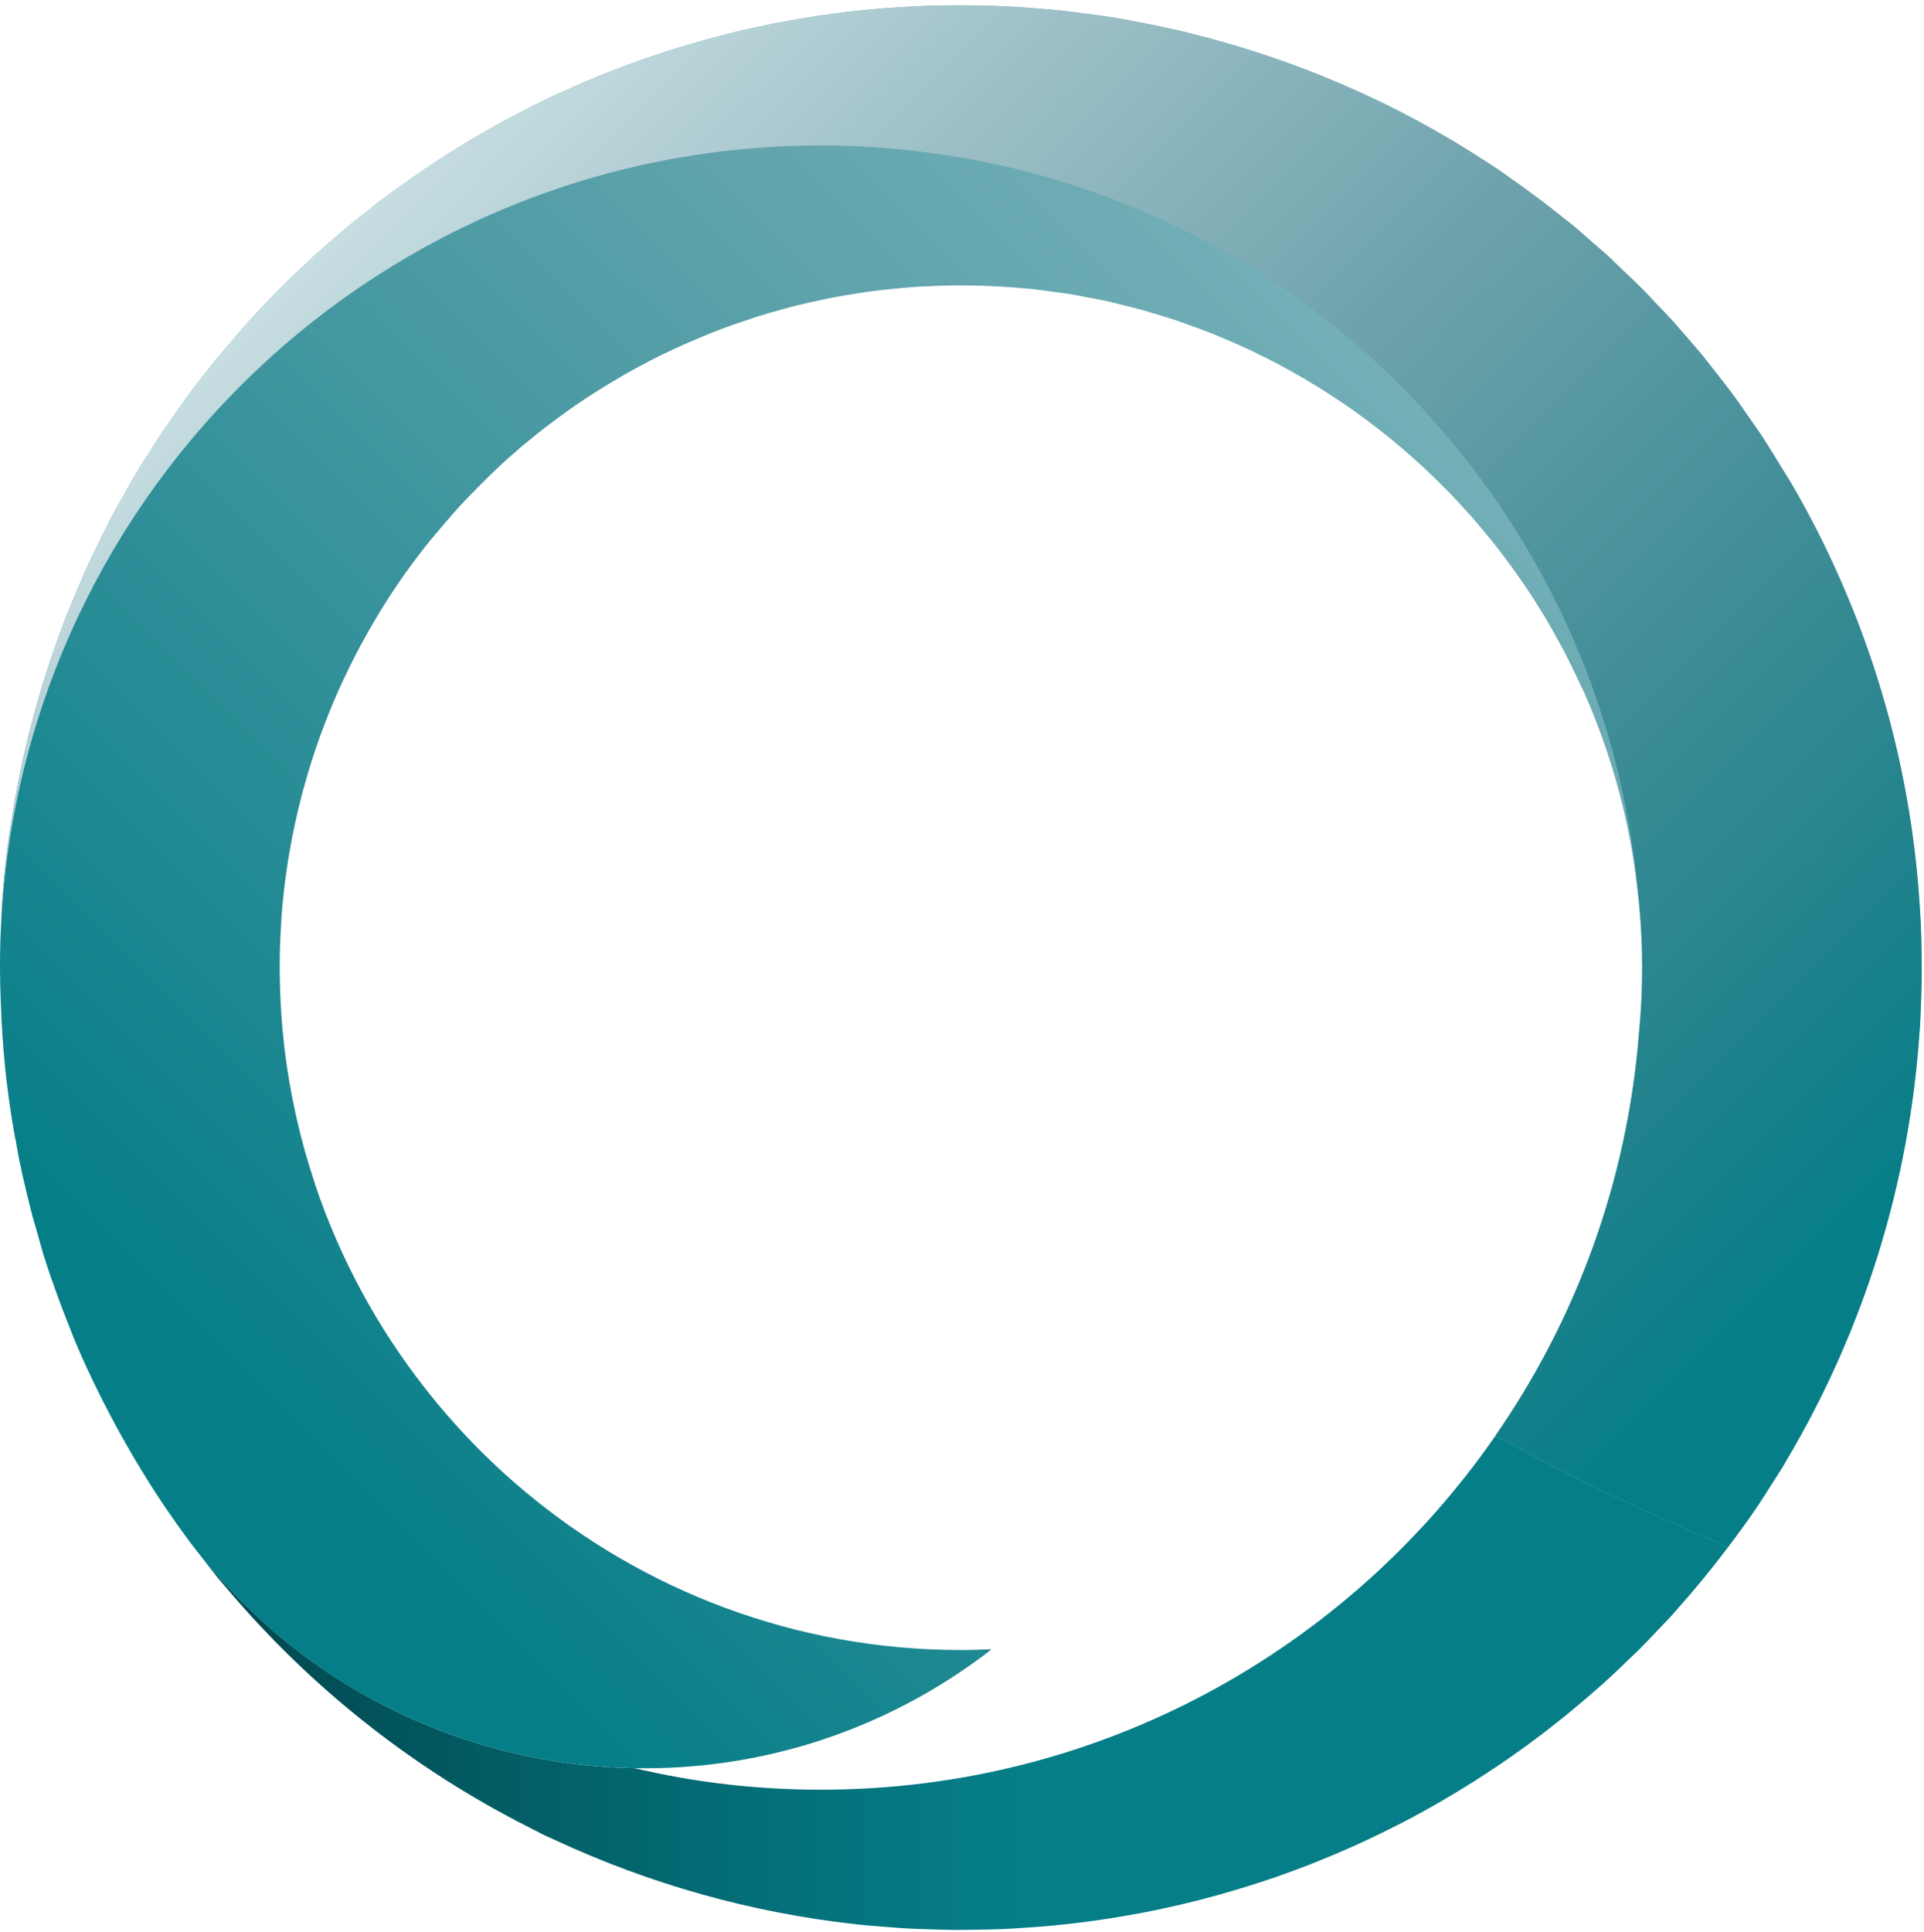
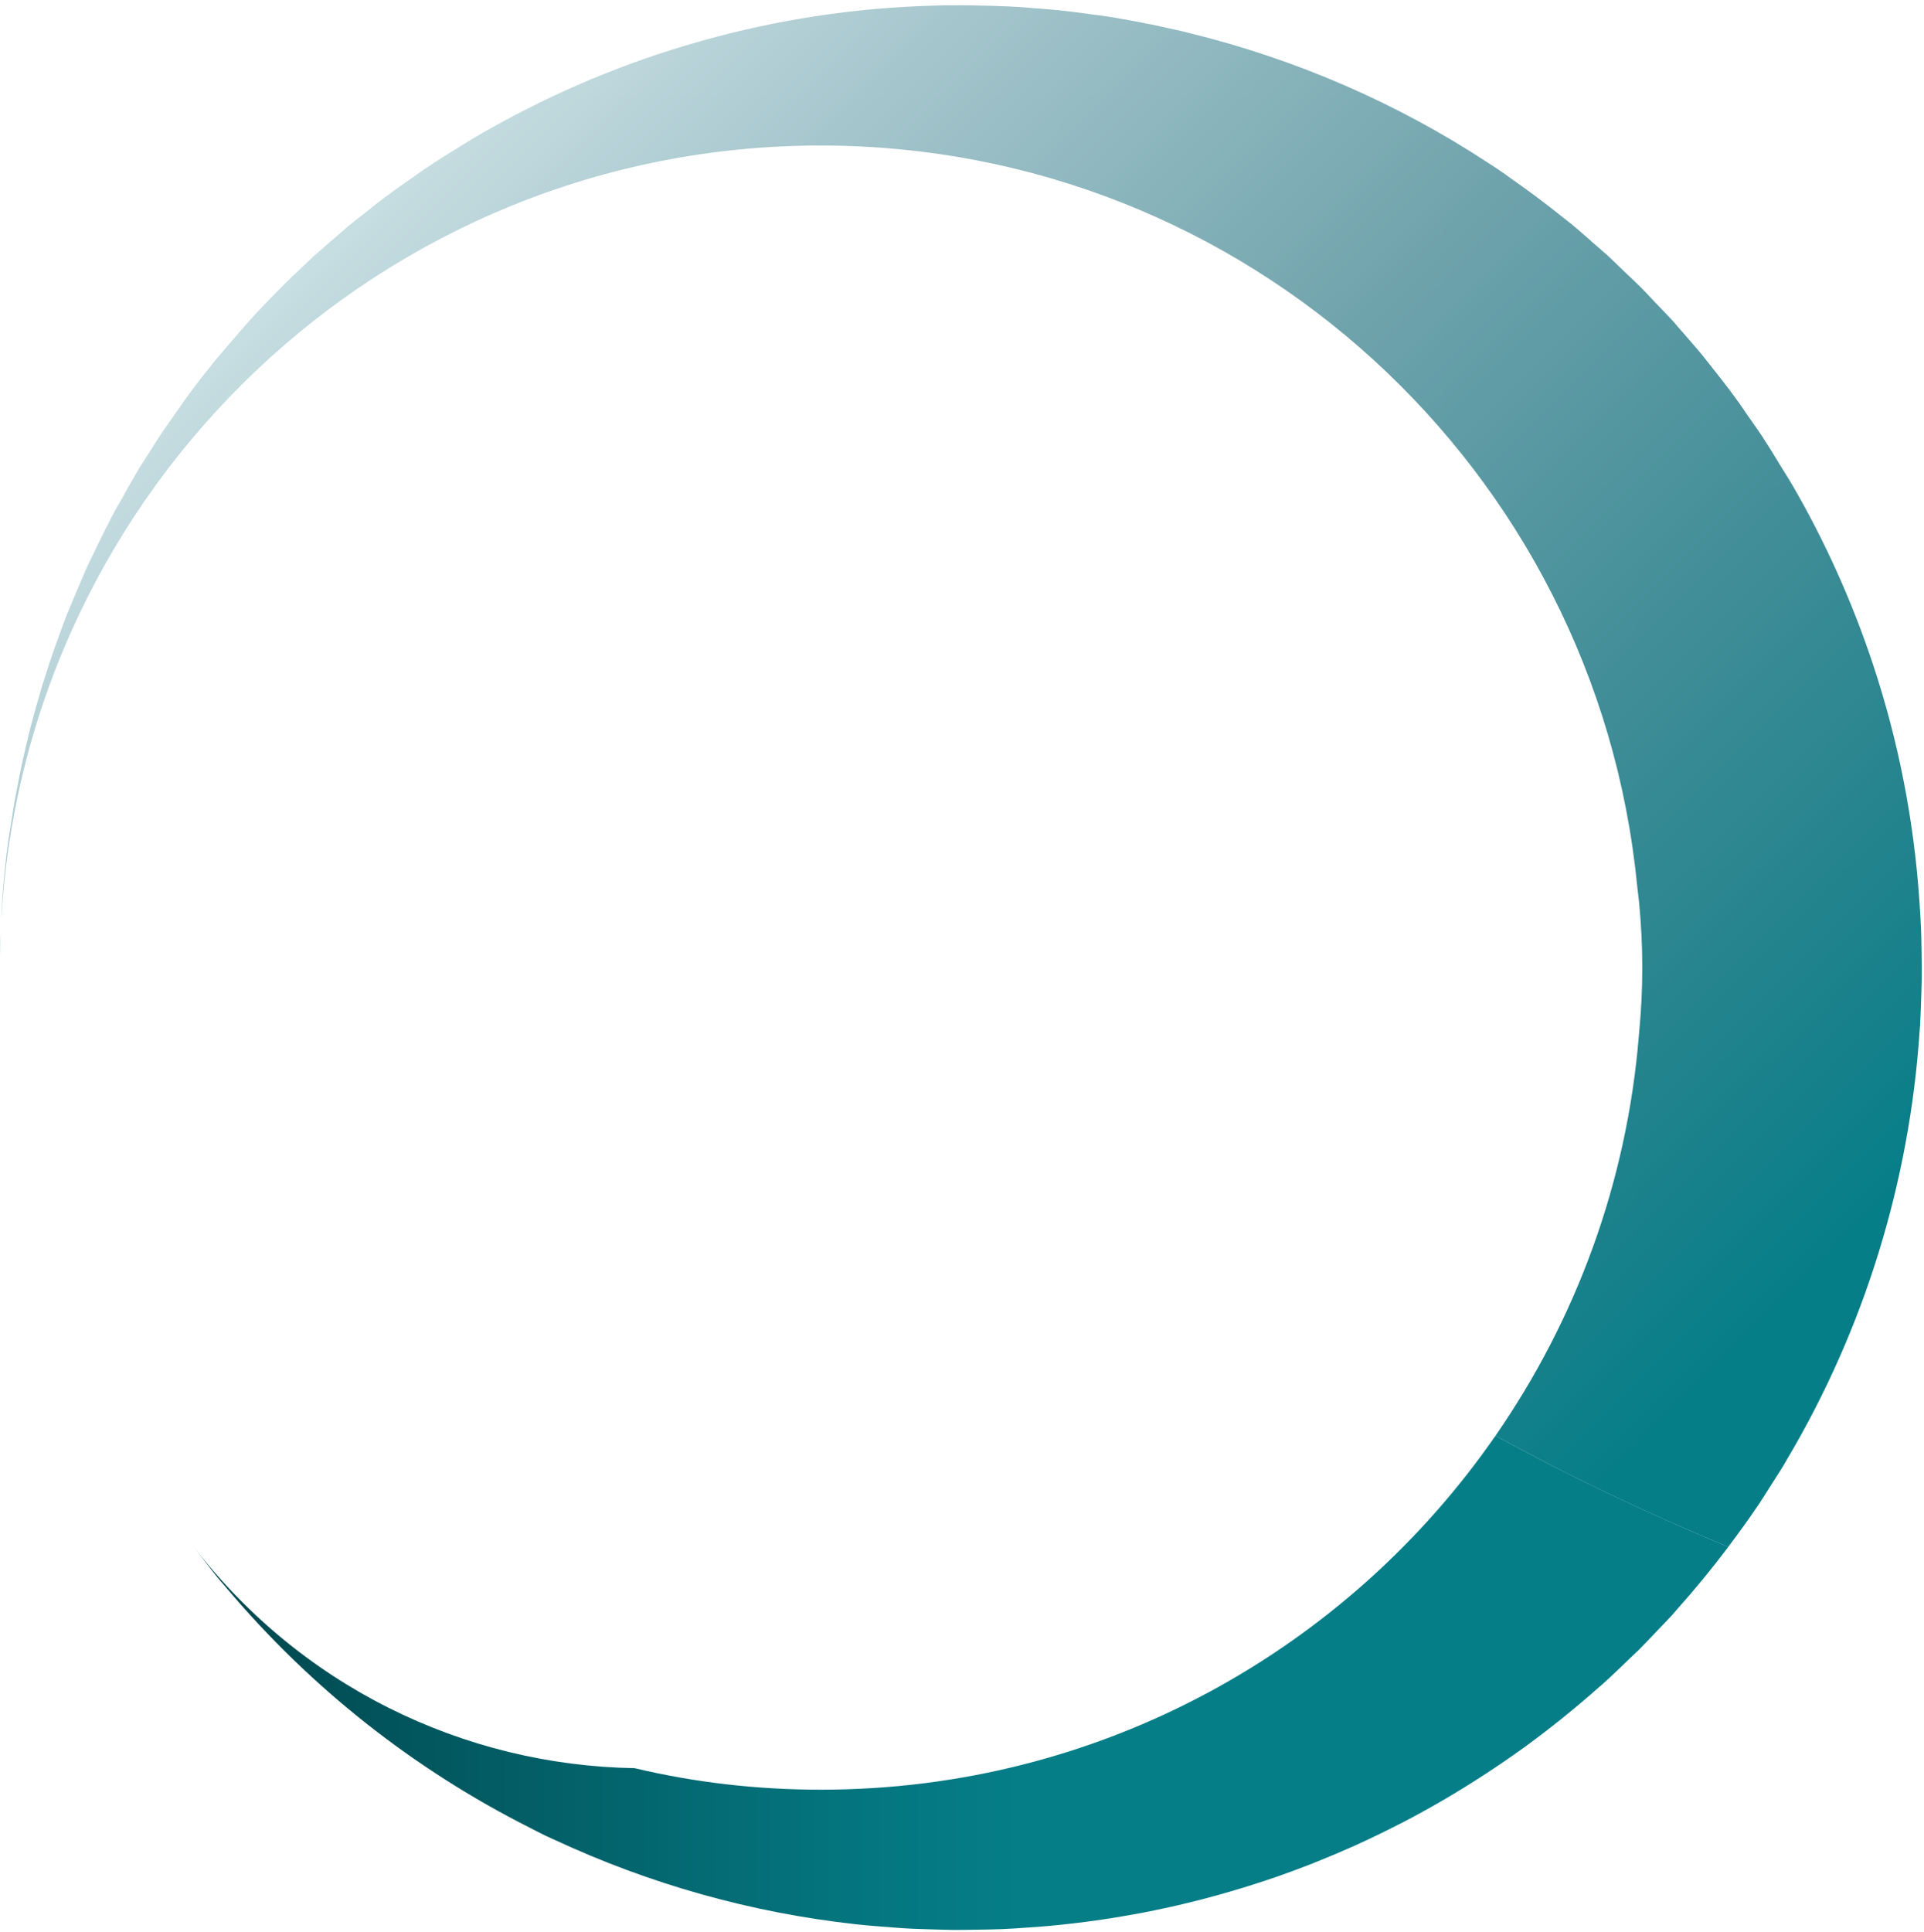
<svg xmlns="http://www.w3.org/2000/svg" xmlns:xlink="http://www.w3.org/1999/xlink" version="1.1" id="Ebene_1" x="0px" y="0px" viewBox="0 0 606.31 608.72" style="enable-background:new 0 0 606.31 608.72;" xml:space="preserve">
  <style type="text/css">
	.st0{clip-path:url(#SVGID_2_);fill:url(#SVGID_3_);}
	.st1{clip-path:url(#SVGID_5_);fill:url(#SVGID_6_);}
	.st2{clip-path:url(#SVGID_8_);fill:url(#SVGID_9_);}
	.st3{clip-path:url(#SVGID_11_);fill:url(#SVGID_12_);}
	.st4{clip-path:url(#SVGID_14_);fill:url(#SVGID_15_);}
</style>
  <g>
    <defs>
      <path id="SVGID_1_" d="M59.37,485.18c-0.13-0.18-0.25-0.34-0.39-0.52l-0.04-0.05C59.08,484.79,59.22,484.99,59.37,485.18     M58.85,484.49l0.1,0.12L58.85,484.49z M471.28,452.37C424.59,519.75,346.82,563.9,258.66,563.9c-20.19,0-39.83-2.3-58.69-6.79    c-53.59-0.88-106.11-25.78-140.6-71.93c1.43,1.91,2.88,3.77,4.34,5.66c1.6,2.08,3.2,4.16,4.84,6.2c1.02,1.22,2.07,2.39,3.09,3.61    c26.27,31.09,58.65,56.77,95.32,75.23c1.67,0.85,3.34,1.76,5.04,2.56l2.61,1.18c30.11,14.05,62.24,23.05,95.04,26.67l0.18,0.02    c3.59,0.4,7.19,0.67,10.78,0.93c1.54,0.12,3.06,0.27,4.61,0.34c2.77,0.18,5.57,0.23,8.34,0.33c2.37,0.07,4.73,0.16,7.12,0.18    c2.42,0.01,4.82-0.04,7.25-0.08c2.66-0.04,5.32-0.08,7.97-0.19c2.42-0.11,4.82-0.25,7.23-0.44c2.55-0.16,5.09-0.34,7.62-0.57    c2.59-0.23,5.16-0.53,7.75-0.82c2.26-0.27,4.54-0.56,6.81-0.88c2.82-0.39,5.62-0.83,8.43-1.32c1.97-0.34,3.94-0.68,5.9-1.04    c3.06-0.59,6.12-1.22,9.15-1.9c1.68-0.36,3.32-0.76,4.98-1.16c3.29-0.79,6.58-1.62,9.85-2.54c1.38-0.39,2.74-0.77,4.12-1.18    c3.49-1.02,6.99-2.09,10.46-3.25c1.12-0.36,2.24-0.75,3.36-1.12c3.7-1.28,7.36-2.64,11.04-4.06l2.57-1.03    c3.89-1.55,7.76-3.19,11.61-4.92l1.86-0.85c4.07-1.87,8.12-3.84,12.15-5.91l1.09-0.54c4.28-2.22,8.52-4.56,12.7-6.99l0.36-0.21    c8.79-5.14,17.42-10.76,25.83-16.85c8.12-5.94,15.86-12.2,23.23-18.74l1.11-0.95c2.96-2.66,5.79-5.39,8.63-8.15l2.66-2.51    c2.01-2.02,3.93-4.07,5.88-6.12c1.55-1.64,3.15-3.24,4.67-4.91l1.5-1.74c5.67-6.33,11.06-12.92,16.19-19.72    c-25.05-10.4-49.57-21.99-73.32-35.03H471.28z" />
    </defs>
    <clipPath id="SVGID_2_">
      <use xlink:href="#SVGID_1_" style="overflow:visible;" />
    </clipPath>
    <linearGradient id="SVGID_3_" gradientUnits="userSpaceOnUse" x1="-117.356" y1="658.664" x2="-105.267" y2="658.664" gradientTransform="matrix(40.184 0 0 -40.184 4774.693 26998.166)">
      <stop offset="0" style="stop-color:#00454C" />
      <stop offset="0.193" style="stop-color:#035B63" />
      <stop offset="0.42" style="stop-color:#04747D" />
      <stop offset="0.54" style="stop-color:#057E88" />
      <stop offset="1" style="stop-color:#057E88" />
    </linearGradient>
    <rect x="58.85" y="452.37" class="st0" width="485.77" height="155.73" />
  </g>
  <g>
    <defs>
-       <path id="SVGID_4_" d="M297.43,1.71c-3.02,0.05-6.02,0.12-9.03,0.27c-2.04,0.1-4.11,0.23-6.17,0.37c-2.86,0.18-5.74,0.4-8.59,0.68    c-2.16,0.21-4.33,0.43-6.47,0.7c-2.74,0.33-5.49,0.69-8.2,1.08c-2.24,0.33-4.48,0.68-6.71,1.06c-2.61,0.42-5.22,0.91-7.81,1.41    c-2.31,0.47-4.64,0.96-6.96,1.46c-2.49,0.56-4.96,1.12-7.41,1.74c-1.09,0.28-2.19,0.57-3.28,0.85l-3.05,0.79l-0.33,0.11    l-0.53,0.13c-1.41,0.37-2.82,0.8-4.24,1.21l-2.53,0.73c-2.26,0.68-4.53,1.38-6.79,2.12c-2.43,0.79-4.82,1.61-7.22,2.44    c-2.32,0.82-4.64,1.68-6.96,2.56c-2.26,0.87-4.55,1.76-6.79,2.68c-2.39,0.98-4.77,1.98-7.16,3.05c-2.13,0.93-4.23,1.89-6.35,2.85    c-2.44,1.16-4.9,2.36-7.33,3.58c-1.98,0.99-3.95,1.99-5.92,3.05c-2.51,1.32-5,2.68-7.48,4.1c-1.85,1.05-3.69,2.1-5.54,3.18    l-0.75,0.47l-0.21,0.1l-0.58,0.39c-1.99,1.21-3.99,2.43-5.96,3.68c-1.77,1.12-3.55,2.24-5.29,3.41l-1.16,0.79l-1.72,1.14    l-2.62,1.87l-1.6,1.1c-1.8,1.26-3.6,2.51-5.36,3.81l-0.85,0.65l-1.26,0.91c-2.18,1.62-4.29,3.31-6.38,5l-1.15,0.88    c-1.38,1.11-2.77,2.18-4.13,3.31l-3.08,2.66c-1.63,1.41-3.28,2.82-4.87,4.24l-0.79,0.7l-2.08,1.8l-2.91,2.79    c-1.95,1.83-3.87,3.64-5.78,5.5l-1.7,1.73l-0.85,0.86l-0.91,0.92l-0.31,0.33c-2.37,2.43-4.73,4.86-7.01,7.36l-2.37,2.68l-1.32,1.5    l-2.6,3.05l-2.67,3.09l-0.36,0.44l-1.45,1.68c-2.94,3.61-5.84,7.27-8.61,11.01c-0.92,1.2-1.75,2.47-2.64,3.69    c-1.08,1.51-2.1,3.05-3.18,4.56c-0.98,1.41-1.99,2.78-2.95,4.22l-0.33,0.5l-0.4,0.57l-2.01,3.16l-1.08,1.74    c-1.23,1.95-2.54,3.86-3.72,5.83l-1.72,2.99l-0.39,0.65l-1.26,2.18l-1.32,2.44c-1.16,2.02-2.36,4.06-3.46,6.13    c-0.58,1.11-1.12,2.22-1.69,3.34l-0.17,0.34l-0.41,0.75l-0.47,0.91c-0.85,1.72-1.63,3.43-2.47,5.15    c-0.75,1.55-1.56,3.09-2.28,4.67l-1.03,2.28c-0.64,1.41-1.2,2.84-1.81,4.24c-1.04,2.48-2.13,4.93-3.12,7.42l-0.83,1.96l-0.37,0.95    c-0.73,1.85-1.37,3.72-2.06,5.6c-0.4,1.1-0.8,2.18-1.2,3.29c-0.95,2.72-1.87,5.45-2.77,8.2c-0.41,1.27-0.81,2.51-1.21,3.8    c-0.8,2.61-1.54,5.21-2.28,7.85c-0.39,1.43-0.79,2.85-1.18,4.3c-0.65,2.49-1.25,4.97-1.85,7.48c-0.36,1.58-0.76,3.17-1.11,4.75    c-0.51,2.39-0.99,4.81-1.45,7.22c-0.35,1.7-0.68,3.4-0.97,5.08c-0.41,2.38-0.8,4.74-1.17,7.12c-0.16,1.14-0.36,2.26-0.54,3.4    c-0.66,4.28-1.18,8.67-1.61,13.06l-0.01,0.18l-0.02,0.27c-0.42,4.39-0.75,8.72-0.91,13.03l-0.05,1.4l-0.07,1.15    C0.1,295.88,0,300.29,0,304.7v0.17v0.25c0,3.51,0.1,6.95,0.24,10.38l0.05,1.16c0.22,6.31,0.62,12.61,1.25,18.92v0.17    C2.16,341.91,3,348.04,4,354.17c0.24,1.49,0.54,2.96,0.8,4.47L5,359.56c0.29,1.64,0.54,3.29,0.88,4.92l0.01,0.17    c0.79,3.9,1.68,7.81,2.62,11.69l0.35,1.43l0.24,0.93c0.35,1.35,0.65,2.7,1,4.04c0.39,1.46,0.85,2.91,1.25,4.36l0.47,1.57    l0.75,2.74c0.37,1.29,0.7,2.57,1.1,3.86c0.89,2.88,1.86,5.75,2.85,8.61h0.05l0.65,1.9c1.55,4.44,3.24,8.82,5.02,13.22    c0.48,1.22,0.93,2.49,1.46,3.71c2.25,5.34,4.69,10.63,7.29,15.87c0.85,1.73,1.73,3.42,2.61,5.13c2.09,4.06,4.28,8.09,6.58,12.08    c0.82,1.43,1.61,2.84,2.44,4.23c3.16,5.28,6.44,10.53,9.97,15.67c2.02,2.99,4.11,5.91,6.24,8.81    c34.49,46.59,87.27,71.73,141.12,72.61c37.53,0.7,75.61-10.41,108.31-34.25c1.43-1.02,2.79-2.04,4.15-3.22    c-3.19,0.14-6.38,0.25-9.6,0.25c-52.26,0-100.21-18.82-137.48-50.03c-11.63-9.72-22.19-20.68-31.55-32.65    c-14.92-19.08-26.67-40.73-34.54-64.15l0.04-0.01c-4.59-13.62-7.82-27.82-9.6-42.41l-0.28-2.64c-0.28-2.49-0.51-4.99-0.68-7.51    c-0.08-1.25-0.18-2.5-0.25-3.77c-0.12-2.26-0.19-4.53-0.25-6.81c-0.01-1.28-0.07-2.55-0.08-3.82c-0.01-3.19,0.02-6.41,0.17-9.61    l0.08-1.91c0.16-3.45,0.37-6.9,0.71-10.36l0.01-0.06c0.82-8.47,2.15-16.79,3.92-24.94c4.56-21.02,12.21-40.93,22.45-59.2l0.3-0.53    c2.5-4.44,5.15-8.79,7.93-13.03l0.08-0.08l0.65-0.98c1.14-1.69,2.28-3.38,3.48-5.05l0.83-1.14c1.27-1.75,2.55-3.49,3.88-5.21    l1.6-2.04c1.9-2.41,3.9-4.69,5.87-7.04c1.66-1.9,3.28-3.83,4.99-5.68c1.85-1.99,3.76-3.93,5.67-5.86    c1.96-1.97,3.93-3.94,5.96-5.84c1.18-1.12,2.38-2.22,3.6-3.31l2.57-2.25l1.02-0.89c1.72-1.43,3.43-2.84,5.17-4.23l2.51-1.99    c1.43-1.09,2.89-2.18,4.34-3.25l2.02-1.49c1.09-0.8,2.2-1.57,3.31-2.33c1.15-0.8,2.31-1.57,3.47-2.35    c3.54-2.32,7.13-4.53,10.78-6.65l2.32-1.34c1.93-1.09,3.9-2.16,5.89-3.2l0.92-0.5c1.4-0.73,2.83-1.41,4.23-2.1    c2.25-1.11,4.52-2.13,6.81-3.17c2.01-0.88,4.04-1.75,6.08-2.59c1.74-0.73,3.48-1.43,5.25-2.08c2.8-1.08,5.63-2.04,8.5-3l3.03-1.02    c2.72-0.86,5.46-1.63,8.23-2.39c1.22-0.34,2.44-0.69,3.67-0.99c2.54-0.64,5.11-1.22,7.69-1.76c1.52-0.33,3.03-0.68,4.57-0.95    c2.32-0.45,4.67-0.82,6.99-1.18c1.83-0.29,3.67-0.58,5.51-0.82c2.09-0.27,4.23-0.48,6.35-0.69c2.09-0.22,4.21-0.41,6.31-0.57    c1.97-0.14,3.98-0.23,5.96-0.3c2.24-0.1,4.46-0.18,6.73-0.21c2.14-0.01,4.28,0.01,6.44,0.06c1.89,0.02,3.75,0.06,5.61,0.16    c2.45,0.11,4.91,0.29,7.37,0.48c1.63,0.13,3.26,0.24,4.87,0.4c2.26,0.24,4.5,0.54,6.73,0.86c1.7,0.23,3.4,0.44,5.09,0.69    c2.08,0.35,4.15,0.75,6.2,1.15c1.85,0.34,3.7,0.68,5.55,1.08c1.74,0.37,3.48,0.82,5.22,1.26c2.09,0.51,4.22,1.02,6.3,1.6    c1.38,0.39,2.73,0.82,4.09,1.22c2.41,0.73,4.81,1.44,7.17,2.24l3,1.09c2.65,0.94,5.32,1.9,7.92,2.94l2.15,0.91    c2.84,1.16,5.63,2.36,8.41,3.64l2.85,1.38c1.97,0.97,3.94,1.92,5.89,2.93l0.97,0.51c2.51,1.31,4.98,2.7,7.42,4.11l1.61,0.93    c2.27,1.32,4.48,2.71,6.7,4.12l2.08,1.33c2.05,1.35,4.06,2.73,6.07,4.13l2.37,1.72c1.9,1.37,3.76,2.76,5.58,4.19l2.55,1.99    c1.74,1.41,3.48,2.84,5.19,4.32l2.57,2.24c1.62,1.43,3.22,2.88,4.79,4.35l0.17,0.14l2.45,2.36c1.27,1.22,2.5,2.48,3.76,3.72    l1.16,1.17l2.1,2.22l2.57,2.8l2.32,2.55l2.01,2.35l1.21,1.44c1.1,1.33,2.21,2.65,3.29,3.98l2.04,2.61    c1.38,1.81,2.77,3.64,4.11,5.5l1.78,2.5c1.38,1.96,2.73,3.93,4.04,5.91l1.44,2.25c1.34,2.13,2.7,4.29,3.98,6.48l1.04,1.83    c0.79,1.34,1.52,2.73,2.27,4.07l1.75,3.18l0.58,1.15c0.97,1.86,1.89,3.77,2.8,5.67l1.43,2.94l0.86,1.97l0.07-0.04    c9.43,20.89,15.63,43.52,17.91,67.31c0.68,6.87,1.04,13.84,1.04,20.88c0,7.1-0.36,14.08-1.04,21.01    c-3.74,46.78-19.93,90.02-45.21,126.48c23.74,13.04,48.27,24.65,73.33,35.04c3.15-4.17,6.24-8.4,9.16-12.74l0.18-0.24    c1.37-2.03,2.65-4.13,3.98-6.21c1.37-2.18,2.8-4.3,4.12-6.5l1.09-1.89c24.48-41.28,38.61-87.57,41.78-134.81l0.16-1.98    c0.19-3.43,0.29-6.88,0.39-10.31c0.05-1.73,0.12-3.47,0.13-5.2c0.02-2.93-0.05-5.84-0.08-8.75c-0.05-2.19-0.07-4.39-0.17-6.56    c-0.12-2.79-0.29-5.57-0.5-8.39c-0.15-2.16-0.29-4.35-0.5-6.5c-0.25-2.89-0.56-5.78-0.91-8.66c-0.25-2.01-0.51-4-0.77-5.97    c-0.42-3.06-0.91-6.12-1.43-9.15c-0.29-1.78-0.6-3.51-0.92-5.25c-0.63-3.25-1.31-6.49-2.02-9.74c-0.34-1.49-0.69-2.99-1.04-4.47    c-0.82-3.43-1.7-6.87-2.64-10.28c-0.36-1.27-0.73-2.53-1.08-3.77c-1.05-3.6-2.16-7.2-3.36-10.78l-1.04-3.11    c-1.31-3.76-2.66-7.51-4.11-11.22l-0.98-2.49c-1.57-3.93-3.23-7.82-4.96-11.68l-0.83-1.84c-1.86-4.09-3.81-8.14-5.86-12.15    l-0.59-1.16c-2.21-4.24-4.5-8.43-6.9-12.6l-0.31-0.52l-0.62-1.02l-0.21-0.35c-0.69-1.18-1.44-2.31-2.16-3.47    c-1.83-3.01-3.63-6.03-5.58-8.98l-0.48-0.79c-1.58-2.41-3.25-4.71-4.88-7.05c-0.97-1.38-1.87-2.78-2.85-4.15l-0.34-0.43    l-0.28-0.41l-0.58-0.8c-2.43-3.32-4.96-6.53-7.49-9.72l-0.81-1.04l-0.16-0.19l-0.99-1.27c-2.26-2.77-4.62-5.46-6.95-8.12    l-1.27-1.46l-0.1-0.1l-0.65-0.77l-0.93-1.1c-1.68-1.83-3.41-3.59-5.11-5.38l-0.7-0.71l-2.1-2.24l-1.72-1.81    c-1.64-1.63-3.32-3.23-4.99-4.8l-1.31-1.27l-1.41-1.34c-1.09-1.03-2.15-2.12-3.26-3.13c-1.62-1.46-3.28-2.86-4.93-4.28l-0.54-0.51    c-1.97-1.69-3.89-3.45-5.89-5.1l-2.6-2.03c-5.38-4.34-10.9-8.46-16.52-12.39c-1.43-1.04-2.83-2.06-4.29-3.03l-2.76-1.79    c-29.14-19.17-61.13-32.9-94.37-41.04l-2.59-0.66c-1.27-0.28-2.54-0.53-3.8-0.82c-1.93-0.42-3.84-0.87-5.77-1.26l-0.63-0.11    c-2.82-0.58-5.63-1.1-8.45-1.6c-1.37-0.23-2.72-0.48-4.09-0.7c-1.73-0.27-3.47-0.48-5.21-0.71l-1.29-0.16l-1.58-0.22    c-2.47-0.31-4.97-0.66-7.46-0.92c-2.13-0.23-4.27-0.39-6.41-0.57l-1.81-0.11l-1.12-0.12c-1.37-0.08-2.74-0.22-4.12-0.3l-1.15-0.04    l-0.8-0.07c-1.95-0.08-3.9-0.15-5.88-0.23c-1.83-0.05-3.64-0.06-5.46-0.1l-2.37-0.06l-0.37,0.01l-1.06-0.02    C301.36,1.65,299.39,1.67,297.43,1.71" />
-     </defs>
+       </defs>
    <clipPath id="SVGID_5_">
      <use xlink:href="#SVGID_4_" style="overflow:visible;" />
    </clipPath>
    <linearGradient id="SVGID_6_" gradientUnits="userSpaceOnUse" x1="-120.137" y1="662.693" x2="-108.049" y2="662.693" gradientTransform="matrix(35.363 -35.363 -35.363 -35.363 27760.143 19691.83)">
      <stop offset="0" style="stop-color:#057E88" />
      <stop offset="0.066" style="stop-color:#057E88" />
      <stop offset="0.706" style="stop-color:#60A3AC" />
      <stop offset="0.998" style="stop-color:#80B8C0" />
      <stop offset="1" style="stop-color:#80B8C0" />
    </linearGradient>
    <polygon class="st1" points="-278.08,279.73 302.81,-301.17 883.71,279.73 302.81,860.62  " />
  </g>
  <g>
    <defs>
      <path id="SVGID_7_" d="M0,304.23l0.04-2.78L0,304.23z M0.04,301.45c0.04-2.79,0.15-5.58,0.27-8.36    C0.14,295.84,0.06,298.64,0.04,301.45" />
    </defs>
    <clipPath id="SVGID_8_">
      <use xlink:href="#SVGID_7_" style="overflow:visible;" />
    </clipPath>
    <linearGradient id="SVGID_9_" gradientUnits="userSpaceOnUse" x1="-125.631" y1="837.644" x2="-113.543" y2="837.644" gradientTransform="matrix(-0.394 -0.683 -0.683 0.394 524.855 -113.131)">
      <stop offset="0" style="stop-color:#057E88" />
      <stop offset="0.066" style="stop-color:#057E88" />
      <stop offset="0.313" style="stop-color:#16828C" />
      <stop offset="0.613" style="stop-color:#338F99" />
      <stop offset="0.938" style="stop-color:#58A6AF" />
      <stop offset="1" style="stop-color:#5FACB4" />
    </linearGradient>
    <polygon class="st2" points="0.08,304.36 -4.83,295.87 0.23,292.95 5.13,301.44  " />
  </g>
  <g>
    <defs>
      <path id="SVGID_10_" d="M302.7,1.65c-24.53,0-48.8,2.93-72.61,8.84c-1.09,0.28-2.19,0.57-3.28,0.85l-3.05,0.79l-0.33,0.11    l-0.53,0.13c-1.41,0.37-2.82,0.8-4.24,1.21l-2.53,0.73c-22.93,6.85-45.68,16.65-67.54,29.6l-0.75,0.47l-0.21,0.1l-0.58,0.39    c-1.99,1.21-3.99,2.44-5.96,3.68c-6.09,3.84-5.36,3.47-6.46,4.19l-1.72,1.14l-2.62,1.87l-1.6,1.1c-1.8,1.26-3.6,2.51-5.36,3.81    l-0.85,0.65l-1.26,0.91c-2.18,1.62-4.29,3.31-6.38,5l-1.15,0.88c-1.38,1.11-2.77,2.18-4.13,3.31l-3.08,2.68    c-1.63,1.39-3.28,2.79-4.87,4.22l-0.79,0.7l-2.08,1.8l-2.91,2.79c-1.95,1.83-3.87,3.64-5.78,5.5l-1.7,1.73l-0.85,0.86l-0.91,0.92    c-2.42,2.49-4.74,4.84-7.33,7.69l-2.37,2.68v0.01l-1.32,1.49l-2.6,3.05l-2.67,3.09l-0.36,0.44l-1.45,1.68    c-2.94,3.61-5.84,7.27-8.61,11.01c-0.92,1.2-1.75,2.47-2.64,3.69c-1.08,1.51-2.1,3.05-3.18,4.56c-0.98,1.41-1.99,2.78-2.95,4.22    l-0.33,0.5l-0.4,0.57l-2.01,3.16l-1.08,1.74c-1.23,1.95-2.54,3.86-3.72,5.83l-1.72,2.99l-0.39,0.65l-1.26,2.18l-1.32,2.44    c-1.16,2.02-2.36,4.06-3.46,6.13c-0.58,1.11-1.12,2.22-1.69,3.34l-0.17,0.34l-0.41,0.75c-1.52,3-1.74,3.59-2.94,6.06    c-0.75,1.55-1.56,3.09-2.28,4.67l-1.03,2.28c-0.64,1.41-1.2,2.84-1.81,4.24c-1.04,2.48-2.13,4.93-3.12,7.42l-0.83,1.96    c-1.21,3.06-1.45,3.89-2.43,6.55c-0.79,2.16-1.79,4.73-3.97,11.48c-0.91,2.85-1.6,4.86-3.49,11.64    c-0.98,3.53-1.51,5.32-3.03,11.79c-0.91,3.86-1.34,5.66-2.56,11.97c-0.83,4.23-1.2,6.06-2.14,12.2c-0.24,1.74-1.2,6.49-2.15,16.45    c-0.42,4.35-0.86,9.72-0.95,14.07C8.16,153.69,120.76,45.85,258.59,45.85c134.16,0,244.45,102.18,257.3,232.99l0.6,5.15    c1.35,13.76,1.43,27.26,0,41.89c-3.74,46.78-19.93,90.02-45.21,126.48c23.74,13.04,48.27,24.65,73.33,35.04    c3.15-4.17,6.24-8.4,9.16-12.74l0.18-0.24c1.37-2.03,2.65-4.13,3.98-6.21c1.37-2.18,2.8-4.3,4.12-6.5l1.09-1.89    c24.48-41.28,38.61-87.57,41.78-134.81l0.16-1.98c0.19-3.43,0.29-6.88,0.39-10.31c0.13-4.77,0.22-4.76,0.05-13.95    c-0.11-5.46-0.13-7.14-0.66-14.95c-1.74-25.52-6.67-50.57-14.65-74.57c-6.6-19.87-15.28-39.08-25.59-56.76l-0.62-1.02l-0.21-0.35    c-0.69-1.18-1.44-2.31-2.16-3.47c-1.83-3.01-3.63-6.02-5.58-8.98l-0.48-0.79c-1.58-2.41-3.25-4.71-4.88-7.05    c-0.97-1.38-1.87-2.78-2.85-4.15l-0.34-0.42l-0.28-0.42l-0.58-0.8c-2.43-3.32-4.96-6.53-7.49-9.72l-0.81-1.04l-0.16-0.19    c-2.78-3.63-7.25-8.57-9.21-10.86l-0.1-0.1l-1.58-1.87c-1.68-1.83-3.41-3.59-5.11-5.38l-0.7-0.71l-2.1-2.24l-1.72-1.81    c-1.64-1.63-3.32-3.23-4.99-4.8l-2.72-2.61c-1.09-1.03-2.15-2.12-3.26-3.13c-1.62-1.46-3.28-2.86-4.93-4.28l-0.54-0.51    c-1.97-1.69-3.89-3.45-5.89-5.1l-2.6-2.03c-5.38-4.34-10.9-8.46-16.52-12.39c-1.43-1.04-2.83-2.06-4.29-3.03l-2.76-1.79    c-29.14-19.17-61.13-32.9-94.37-41.04l-2.59-0.66c-1.27-0.28-2.54-0.53-3.8-0.82c-1.93-0.42-3.84-0.87-5.77-1.26l-0.63-0.11    c-2.82-0.58-5.63-1.1-8.45-1.6c-1.37-0.23-2.72-0.48-4.09-0.7c-1.73-0.27-3.47-0.48-5.21-0.71c-10.17-1.4-12.09-1.46-16.74-1.86    l-1.81-0.11l-1.12-0.12c-1.37-0.08-2.74-0.22-4.12-0.3l-1.15-0.04l-0.8-0.07c-1.95-0.08-3.9-0.15-5.88-0.22    c-1.83-0.06-3.64-0.07-5.46-0.11l-2.37-0.06l-0.37,0.01l-1.06-0.02H302.7z" />
    </defs>
    <clipPath id="SVGID_11_">
      <use xlink:href="#SVGID_10_" style="overflow:visible;" />
    </clipPath>
    <linearGradient id="SVGID_12_" gradientUnits="userSpaceOnUse" x1="-124.711" y1="663.721" x2="-112.623" y2="663.721" gradientTransform="matrix(-35.275 -35.275 -35.275 35.275 19559.033 -27325.486)">
      <stop offset="0" style="stop-color:#057E88" />
      <stop offset="0.066" style="stop-color:#057E88" />
      <stop offset="0.185" style="stop-color:#1F828C" />
      <stop offset="0.367" style="stop-color:#428E98" />
      <stop offset="0.589" style="stop-color:#6FA3AC" />
      <stop offset="0.84" style="stop-color:#A3C4CB" />
      <stop offset="1" style="stop-color:#C7DEE2" />
    </linearGradient>
    <polygon class="st3" points="303.08,790.01 -242.41,244.53 303.08,-300.96 848.57,244.53  " />
  </g>
  <g>
    <defs>
-       <path id="SVGID_13_" d="M793.82,304.24c0.01-3.75,0.12-7.46,0.28-11.16C793.92,296.76,793.83,300.49,793.82,304.24" />
+       <path id="SVGID_13_" d="M793.82,304.24C793.92,296.76,793.83,300.49,793.82,304.24" />
    </defs>
    <clipPath id="SVGID_14_">
      <use xlink:href="#SVGID_13_" style="overflow:visible;" />
    </clipPath>
    <linearGradient id="SVGID_15_" gradientUnits="userSpaceOnUse" x1="-587.484" y1="37.696" x2="-575.395" y2="37.696" gradientTransform="matrix(-0.394 -0.683 -0.683 0.394 590.521 -113.131)">
      <stop offset="0" style="stop-color:#057E88" />
      <stop offset="0.066" style="stop-color:#057E88" />
      <stop offset="0.313" style="stop-color:#16828C" />
      <stop offset="0.613" style="stop-color:#338F99" />
      <stop offset="0.938" style="stop-color:#58A6AF" />
      <stop offset="1" style="stop-color:#5FACB4" />
    </linearGradient>
    <polygon class="st4" points="793.89,304.36 788.99,295.87 794.03,292.96 798.93,301.45  " />
  </g>
</svg>